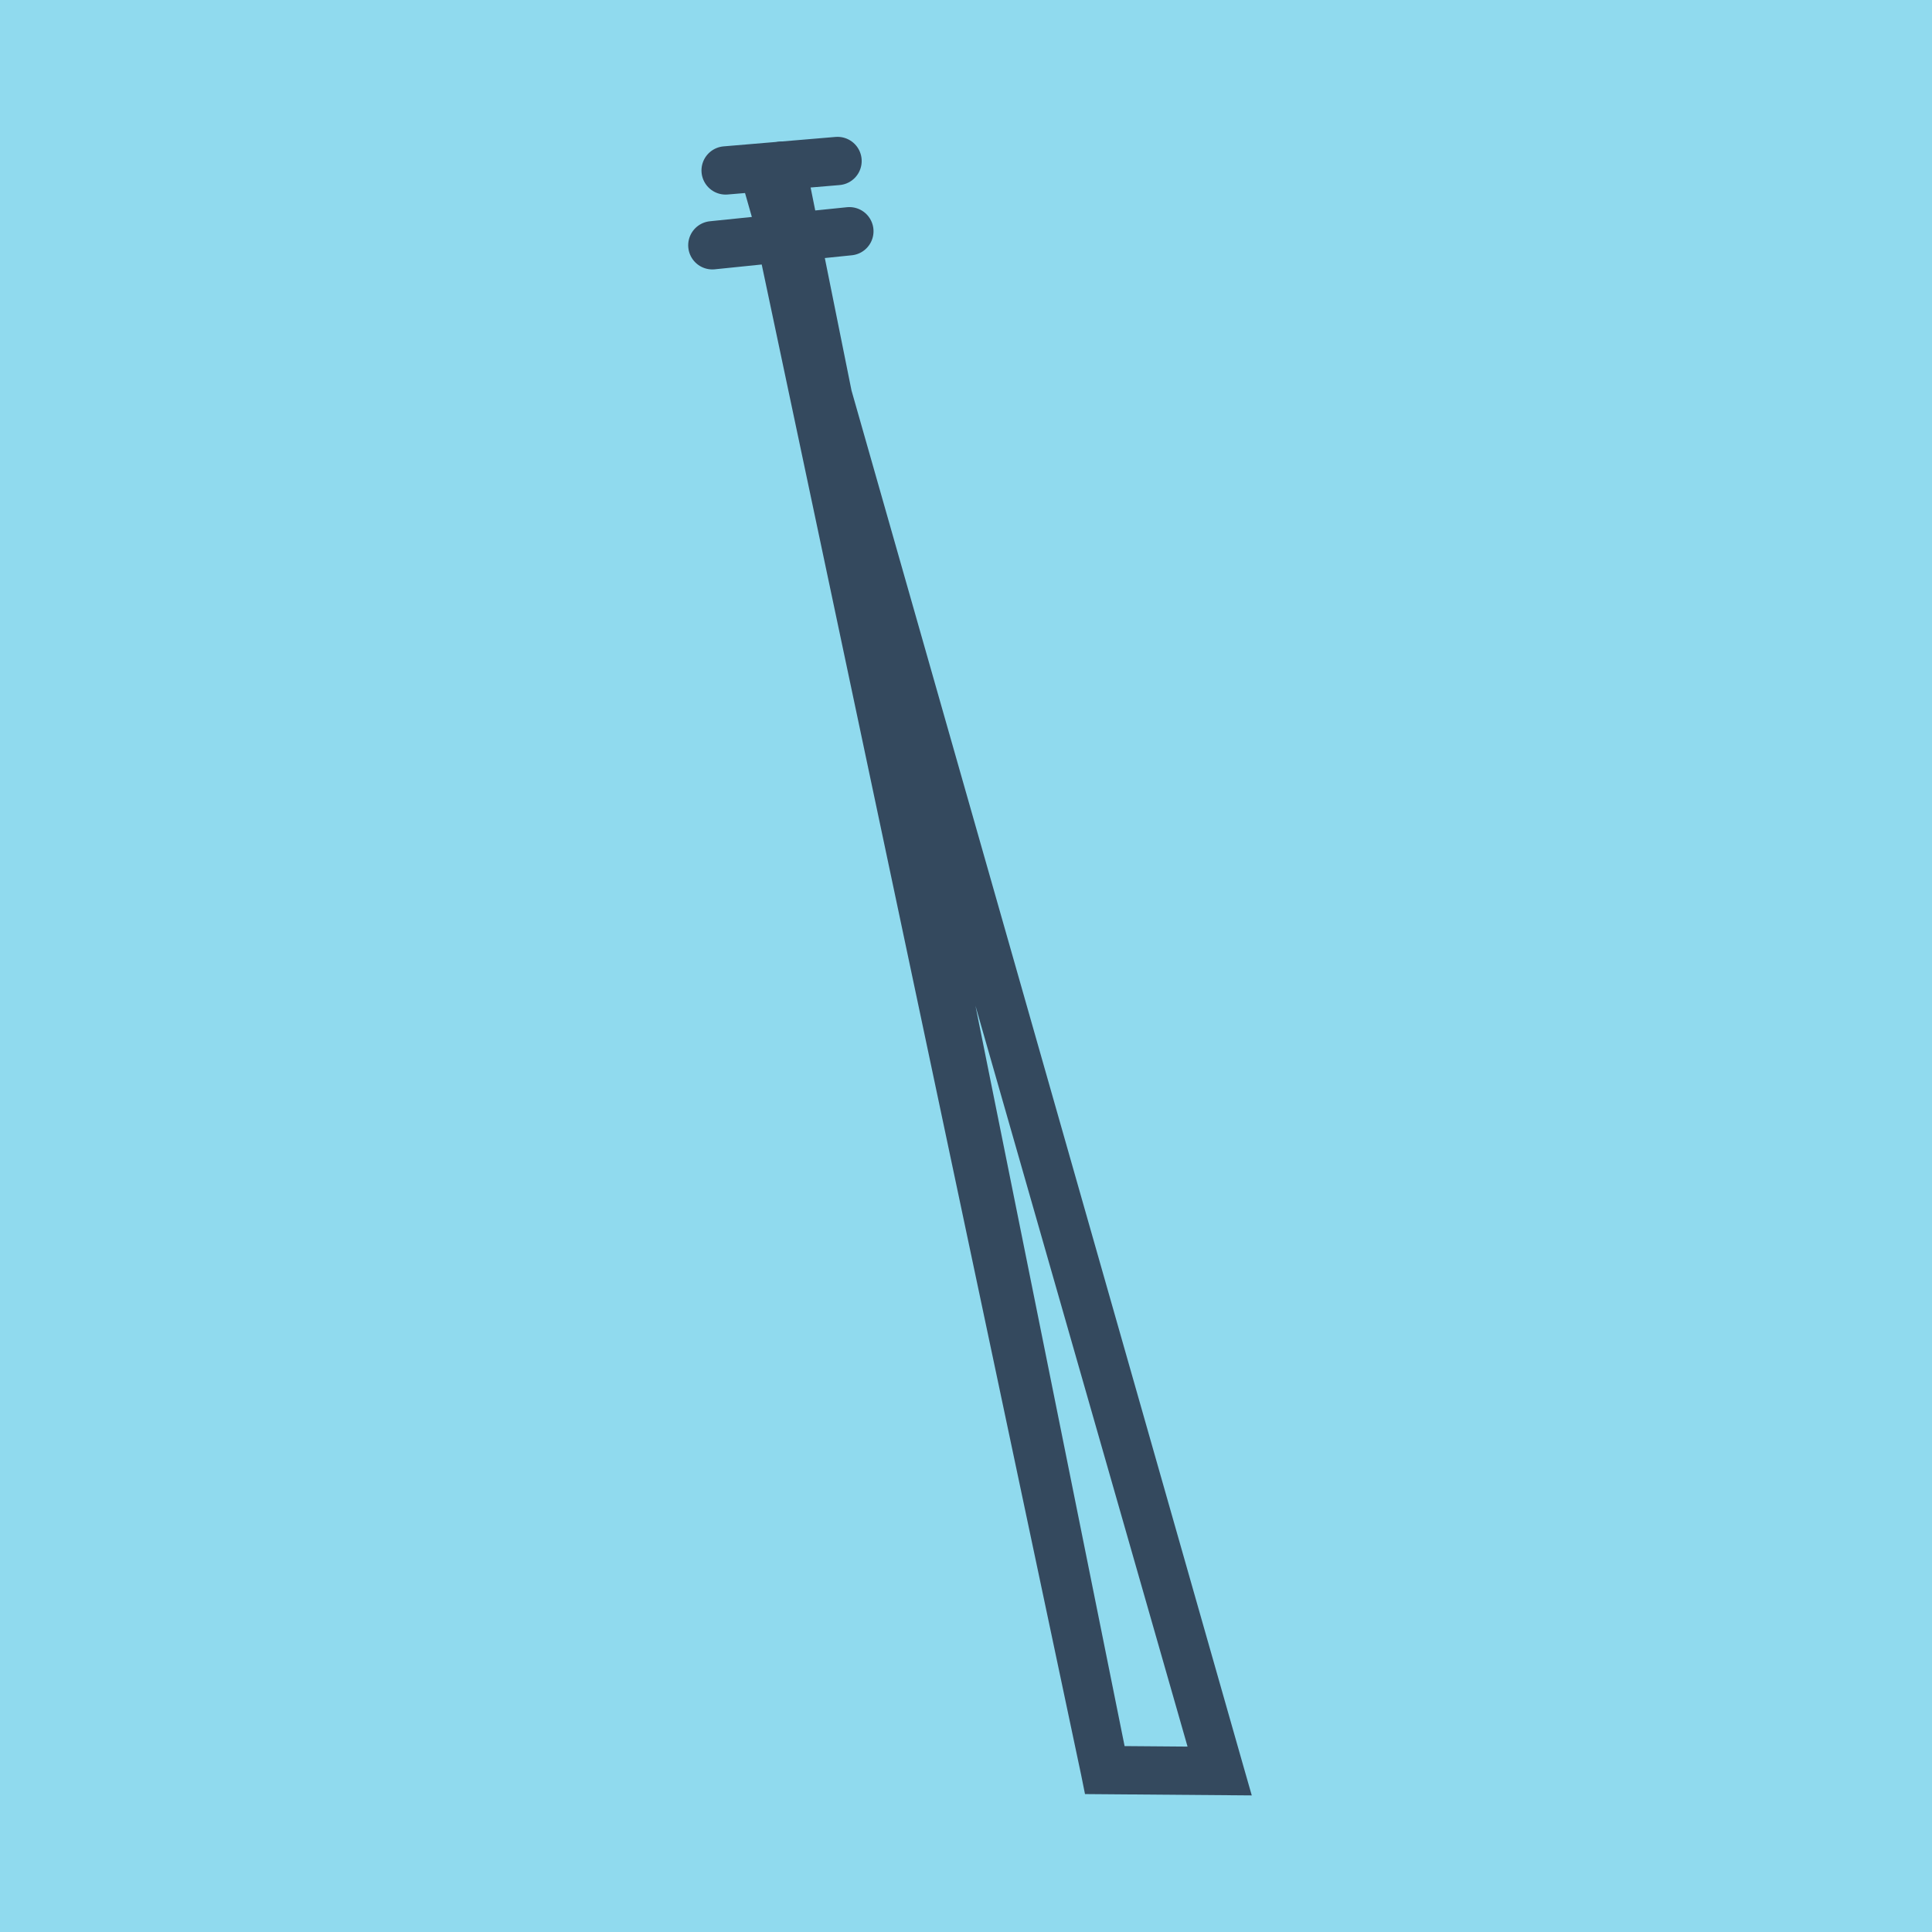
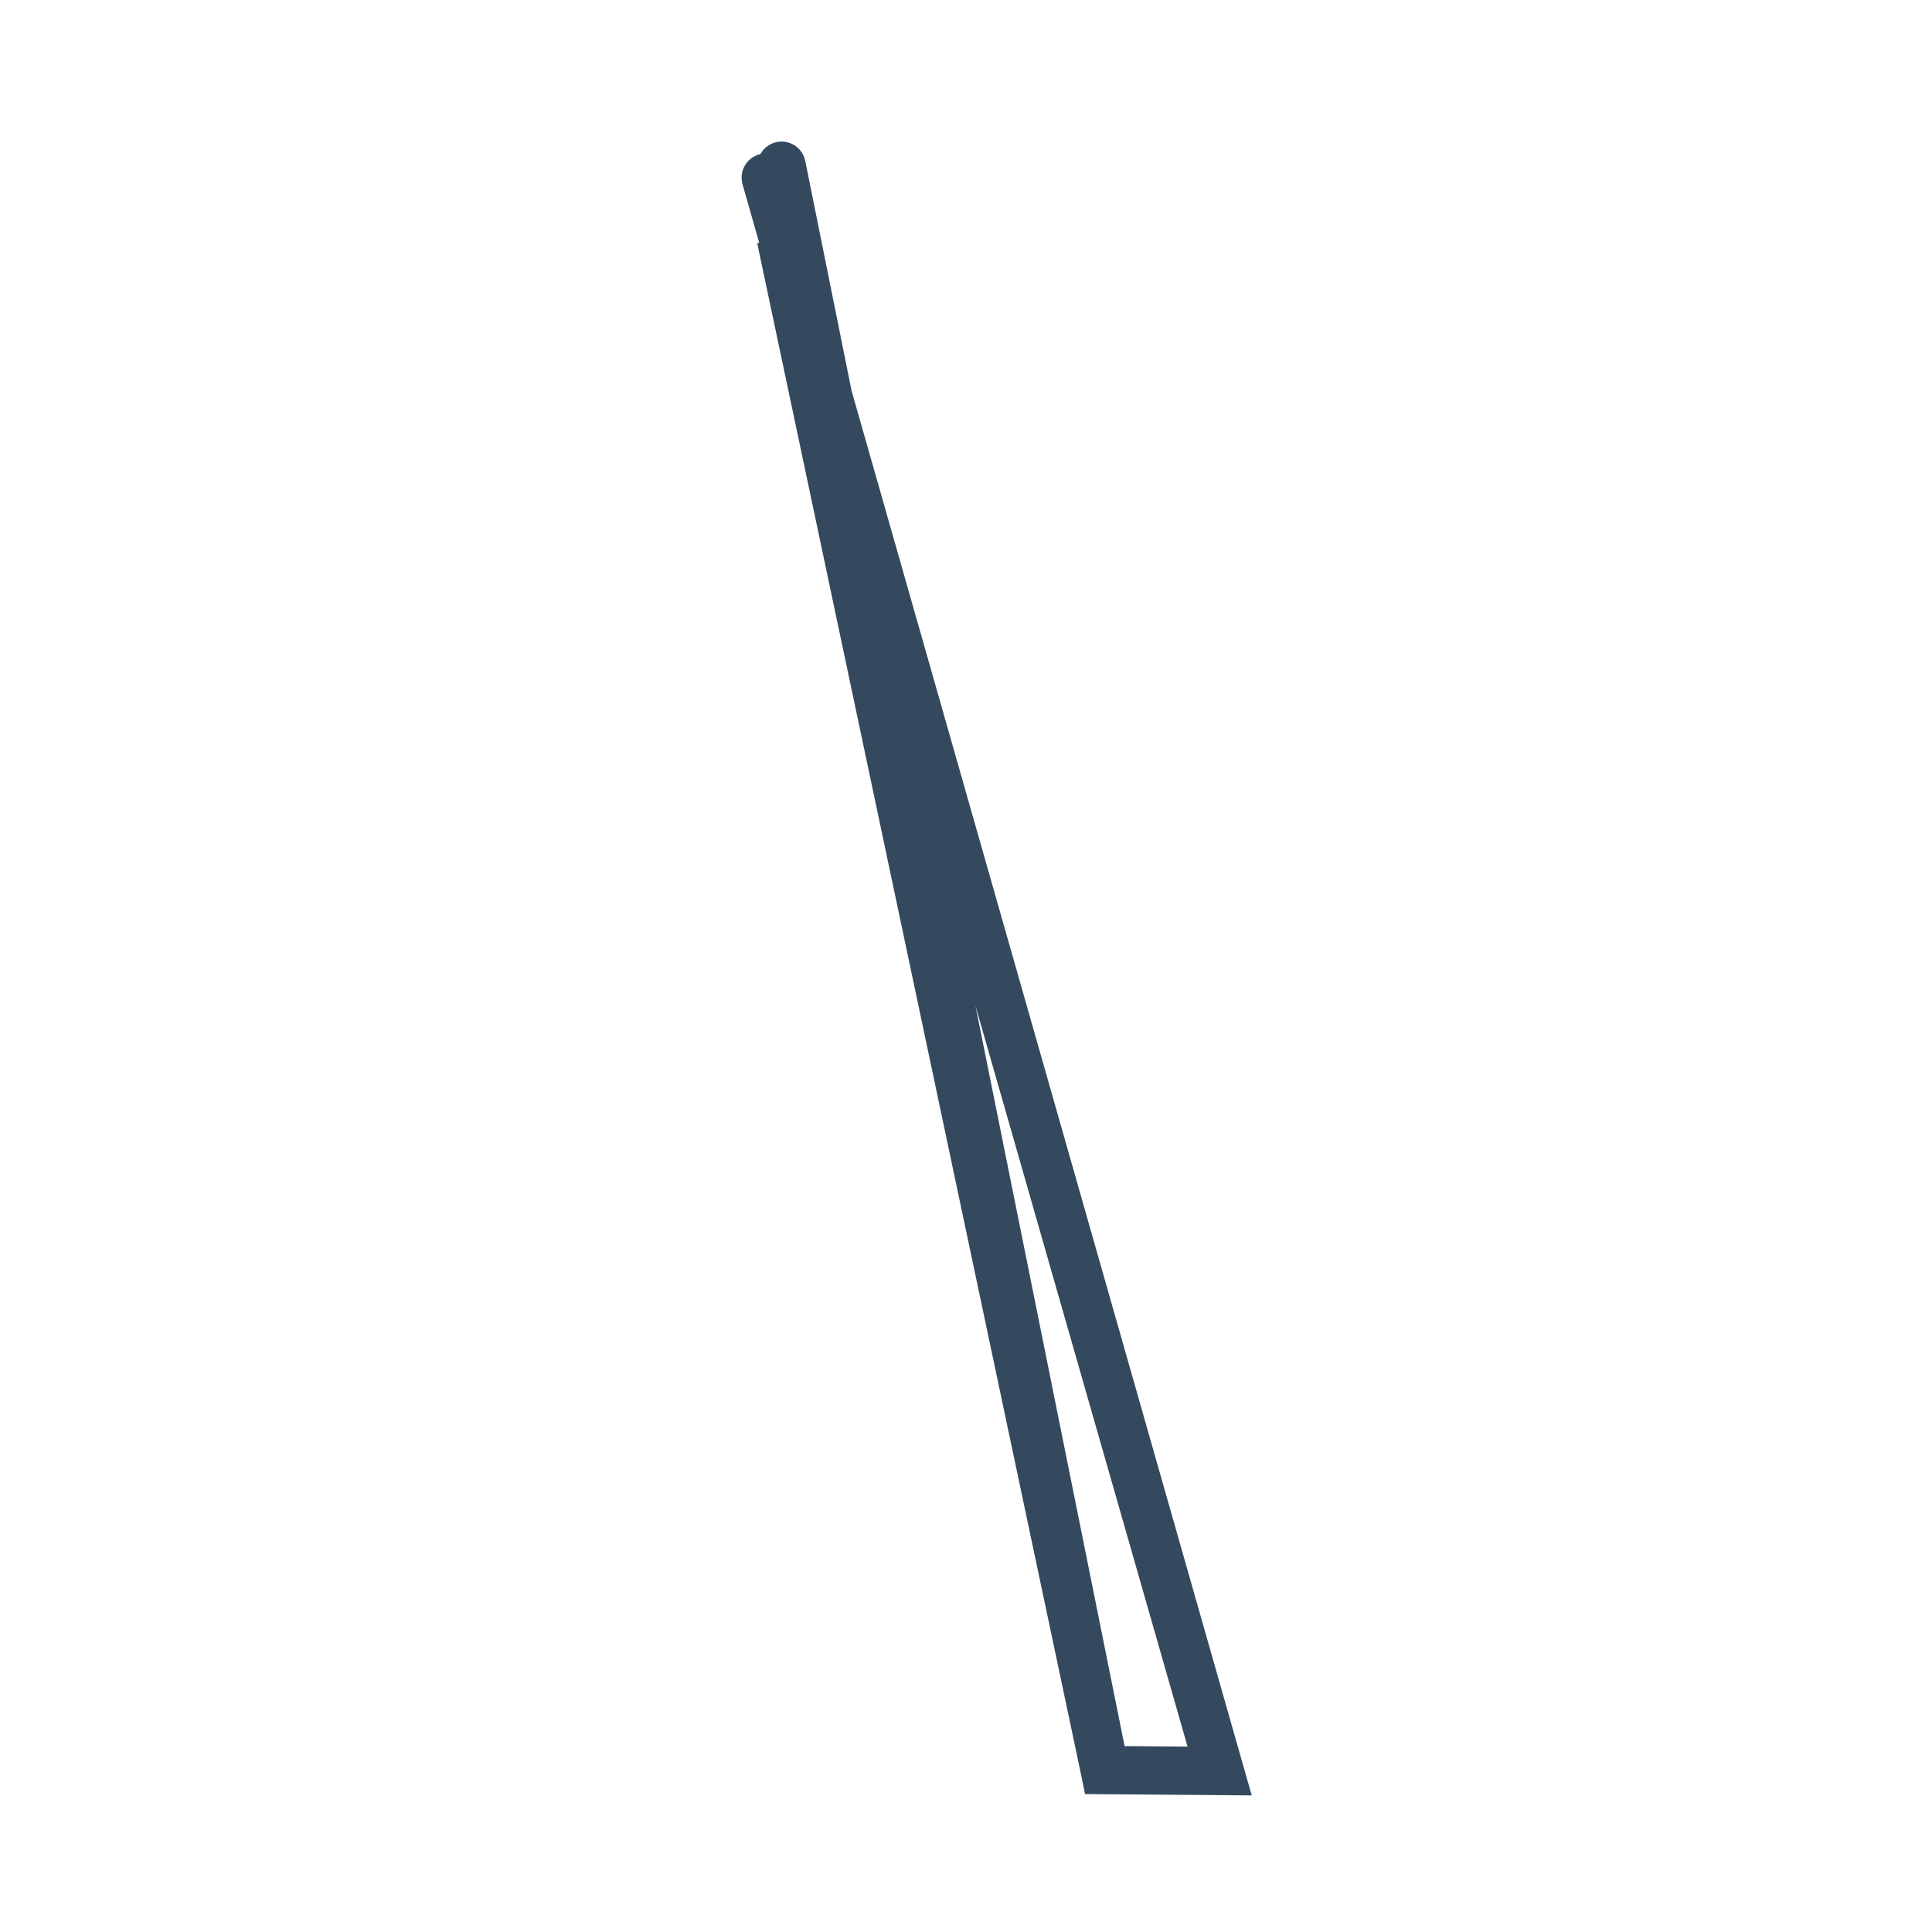
<svg xmlns="http://www.w3.org/2000/svg" viewBox="-10 -10 120 120" preserveAspectRatio="xMidYMid meet">
-   <path style="fill:#90daee" d="M-10-10h120v120H-10z" />
-   <polyline stroke-linecap="round" points="35.07,0.586 42.021,0 " style="fill:none;stroke:#34495e;stroke-width: 3px" />
-   <polyline stroke-linecap="round" points="34.245,5.235 42.756,4.363 " style="fill:none;stroke:#34495e;stroke-width: 3px" />
+   <path style="fill:#90daee" d="M-10-10h120H-10z" />
  <polyline stroke-linecap="round" points="38.546,0.293 58.621,99.943 65.755,100 38.5,4.799 58.621,99.943 65.755,100 37.563,1.034 " style="fill:none;stroke:#34495e;stroke-width: 3px" />
</svg>